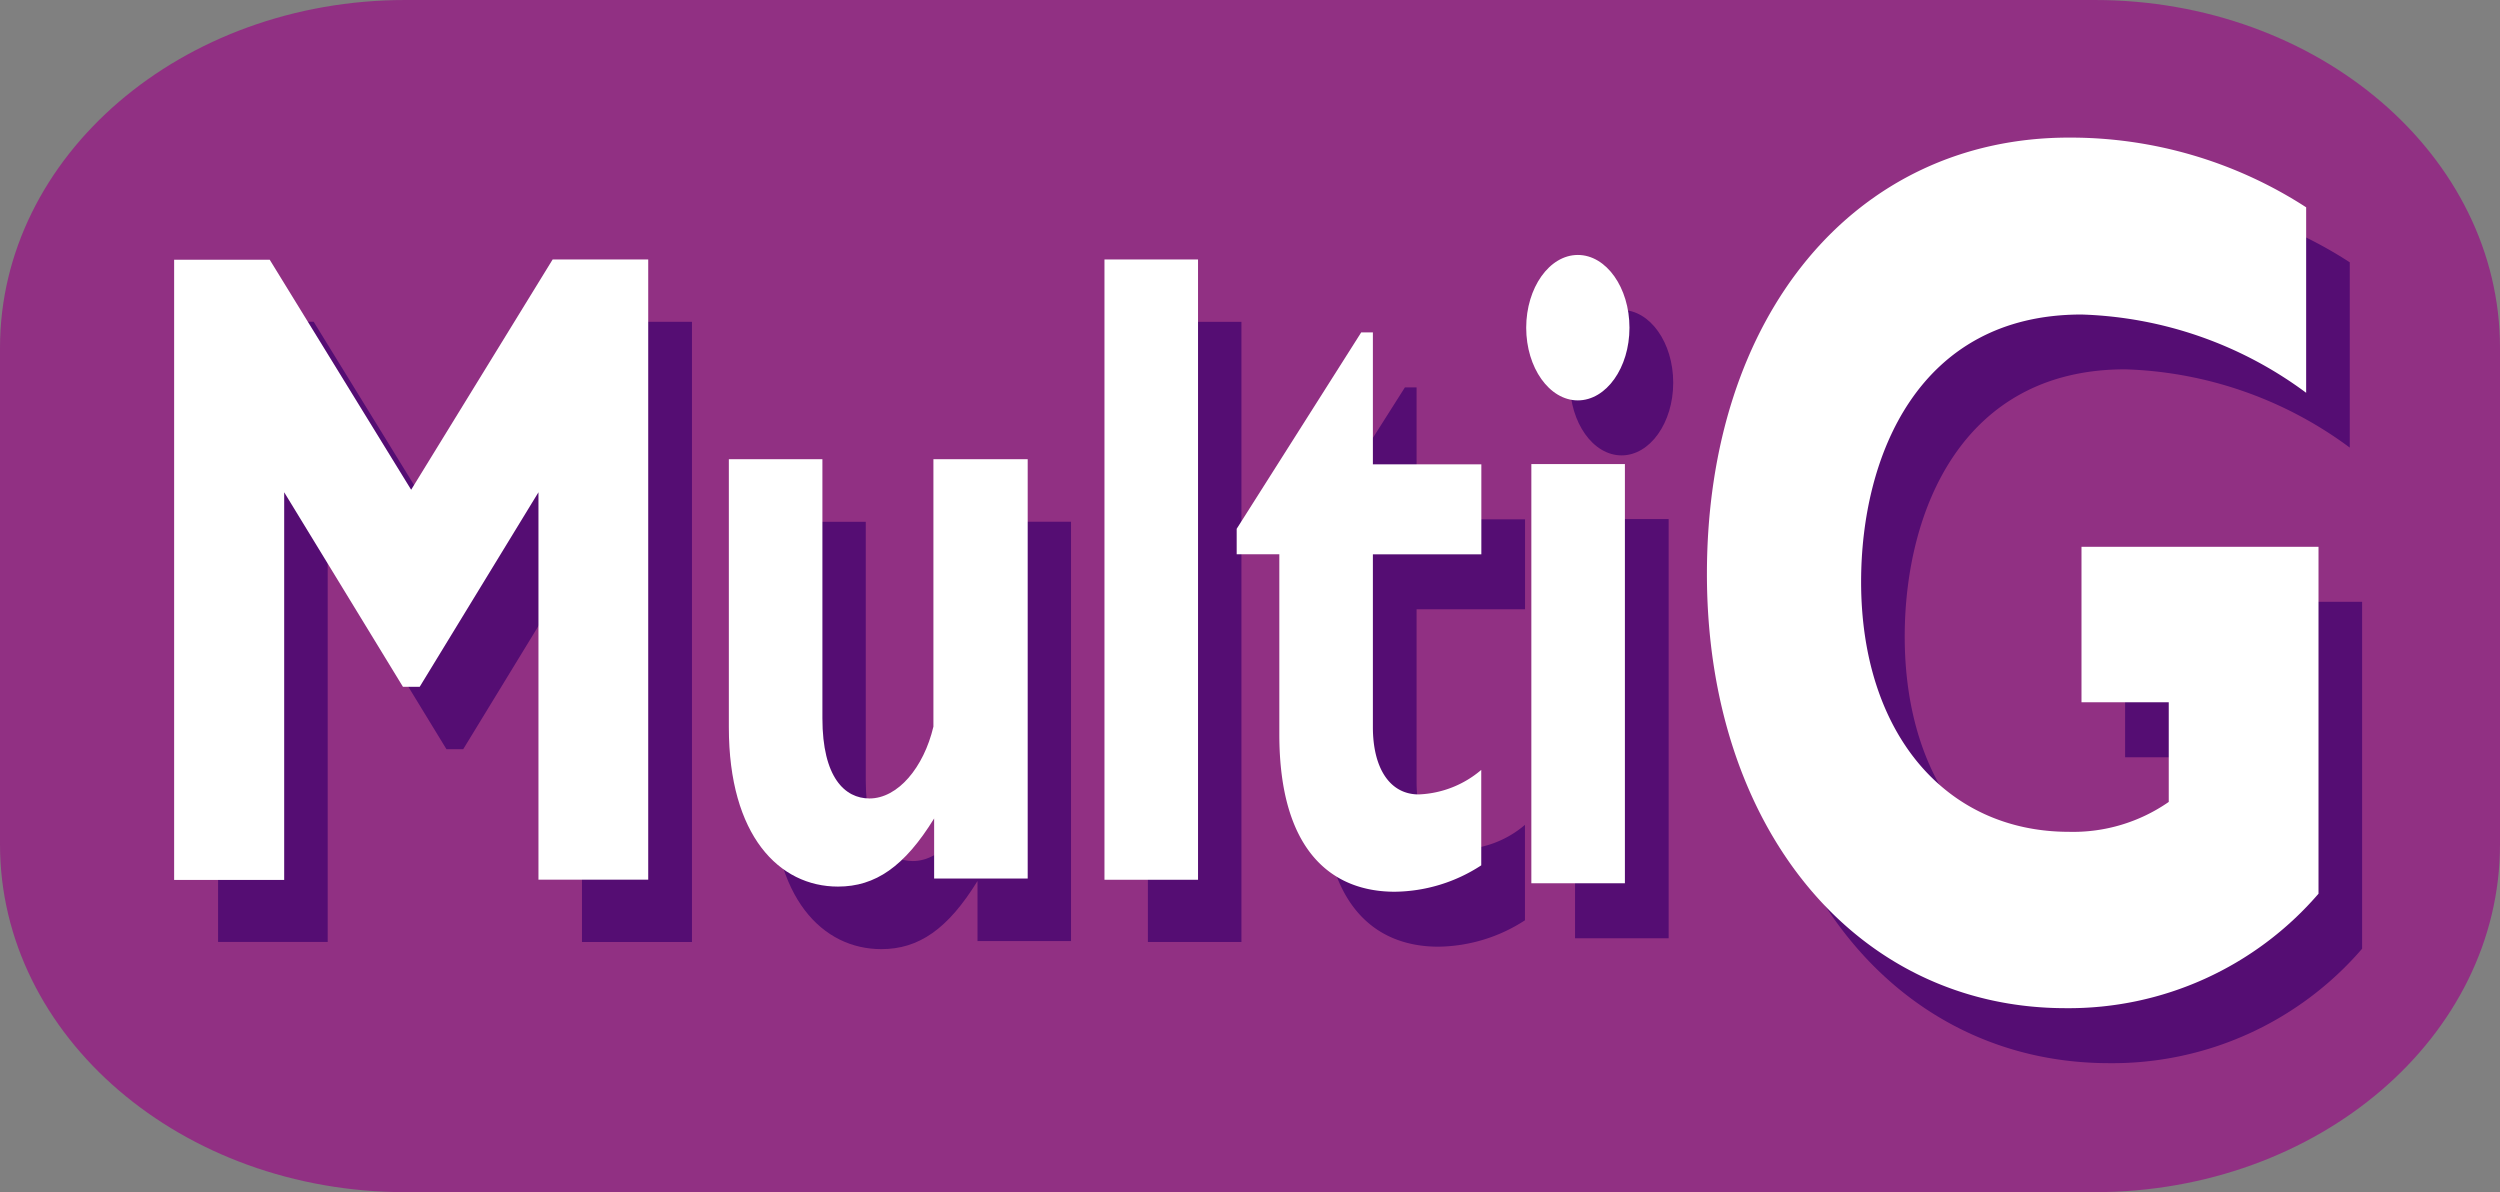
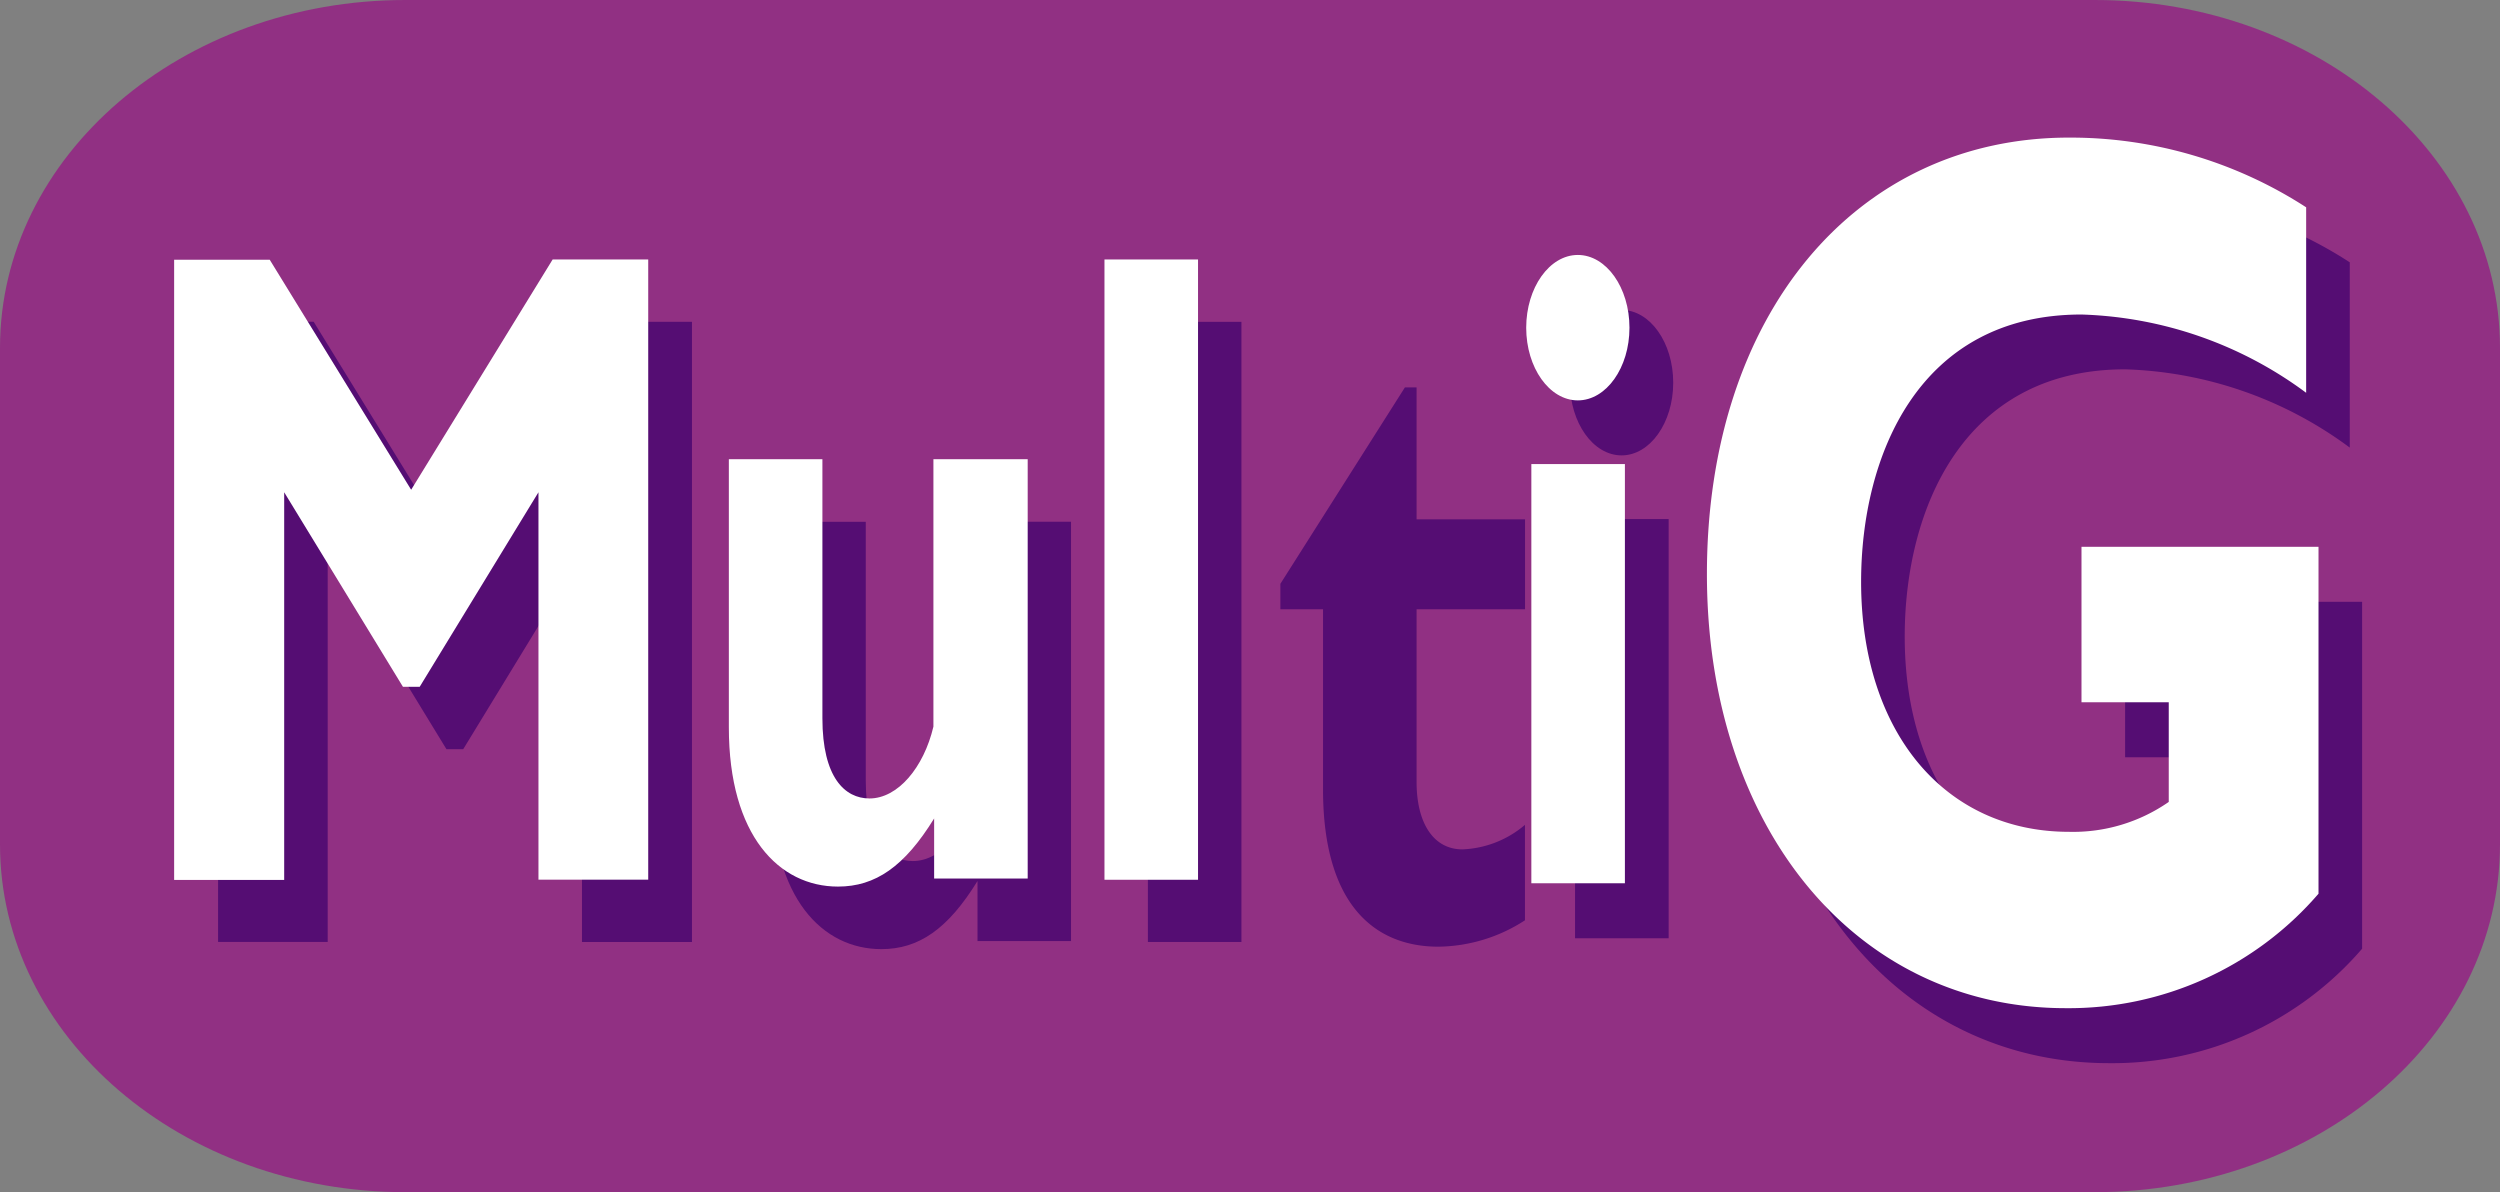
<svg xmlns="http://www.w3.org/2000/svg" width="52" height="24.797" viewBox="0 0 52 24.797">
  <rect x="0" y="0" width="52" height="24.797" fill="#808080" stroke="none" />
  <g transform="translate(0 0)">
    <path d="M64.538,669.731c-4.657,0-8.434,3.242-8.434,7.237v10.325c0,4,3.777,7.235,8.434,7.235H99.67c4.657,0,8.434-3.234,8.434-7.235V676.968c0-4-3.777-7.237-8.434-7.237Z" transform="translate(-56.104 -669.731)" fill="#913083" />
  </g>
  <path d="M65.6,672.167h1.988v12.9H65.3V677.01l-2.47,4.046h-.349l-2.47-4.046v8.055H57.731v-12.9h1.988l2.942,4.785Z" transform="translate(-53.195 -665.473)" fill="#550d73" />
  <g transform="translate(16.063 10.852)">
    <path d="M66.18,681.139c-.616,1-1.221,1.417-2,1.417-1.221,0-2.27-1.057-2.27-3.307v-5.582h1.946v5.39c0,1.232.468,1.667.979,1.667.591,0,1.129-.644,1.33-1.495v-5.563h1.96v8.722H66.18Z" transform="translate(-61.911 -673.666)" fill="#550d73" />
  </g>
  <rect width="1.946" height="12.899" transform="translate(23.876 6.694)" fill="#550d73" />
  <g transform="translate(26.632 4.007)">
    <path d="M70.876,677.3H68.62v3.594c0,.85.349,1.4.954,1.4a2.131,2.131,0,0,0,1.3-.51v1.985a3.368,3.368,0,0,1-1.8.549c-1.291,0-2.4-.831-2.4-3.273V677.3h-.887v-.53l2.59-4.085h.243v2.744h2.256Z" transform="translate(-65.787 -668.634)" fill="#550d73" />
    <path d="M70,685.175H68.053v-8.719H70Zm.095-11.555c0,.831-.482,1.511-1.074,1.511s-1.074-.68-1.074-1.511.482-1.514,1.074-1.514,1.074.68,1.074,1.514" transform="translate(-61.924 -669.666)" fill="#550d73" />
    <path d="M81.758,676.534a8.254,8.254,0,0,0-4.673-1.628c-3.393,0-4.584,2.947-4.584,5.56,0,3.131,1.743,5.2,4.327,5.2a3.5,3.5,0,0,0,2.072-.622v-2.069H77.085v-3.234h4.93v7.216a6.854,6.854,0,0,1-5.259,2.381c-4.364,0-7.462-3.75-7.462-9.029,0-5.379,3.078-9.079,7.534-9.079a9.019,9.019,0,0,1,4.93,1.45Z" transform="translate(-59.515 -671.231)" fill="#550d73" />
  </g>
  <path d="M65.273,671.695h1.988v12.9H64.978v-8.058l-2.47,4.046h-.349l-2.47-4.046V684.6H57.4v-12.9h1.988l2.942,4.785Z" transform="translate(-53.778 -666.298)" fill="#fff" />
  <g transform="translate(15.161 9.551)">
    <path d="M65.854,680.667c-.616,1-1.221,1.417-2,1.417-1.221,0-2.27-1.057-2.27-3.31v-5.58h1.946v5.39c0,1.232.468,1.667.979,1.667.591,0,1.129-.644,1.33-1.494v-5.563H67.8v8.722H65.854Z" transform="translate(-61.585 -673.194)" fill="#fff" />
  </g>
  <rect width="1.946" height="12.902" transform="translate(22.973 5.397)" fill="#fff" />
  <g transform="translate(25.723 2.866)">
-     <path d="M70.55,676.826H68.294v3.594c0,.85.349,1.4.954,1.4a2.13,2.13,0,0,0,1.3-.51v1.985a3.343,3.343,0,0,1-1.8.549c-1.291,0-2.4-.831-2.4-3.274v-3.745h-.887v-.53l2.59-4.085h.243v2.744H70.55Z" transform="translate(-65.461 -668.162)" fill="#fff" />
    <path d="M69.673,684.7H67.727v-8.719h1.946Zm.095-11.555c0,.831-.482,1.511-1.074,1.511s-1.074-.68-1.074-1.511.482-1.514,1.074-1.514,1.074.68,1.074,1.514" transform="translate(-61.598 -669.194)" fill="#fff" />
    <path d="M81.433,676.063a8.253,8.253,0,0,0-4.673-1.628c-3.393,0-4.584,2.947-4.584,5.56,0,3.131,1.743,5.2,4.327,5.2a3.486,3.486,0,0,0,2.072-.622V682.5H76.76v-3.234h4.93v7.216a6.855,6.855,0,0,1-5.259,2.381c-4.364,0-7.462-3.75-7.462-9.029,0-5.379,3.078-9.079,7.534-9.079a9.019,9.019,0,0,1,4.93,1.45Z" transform="translate(-59.188 -670.759)" fill="#fff" />
  </g>
</svg>